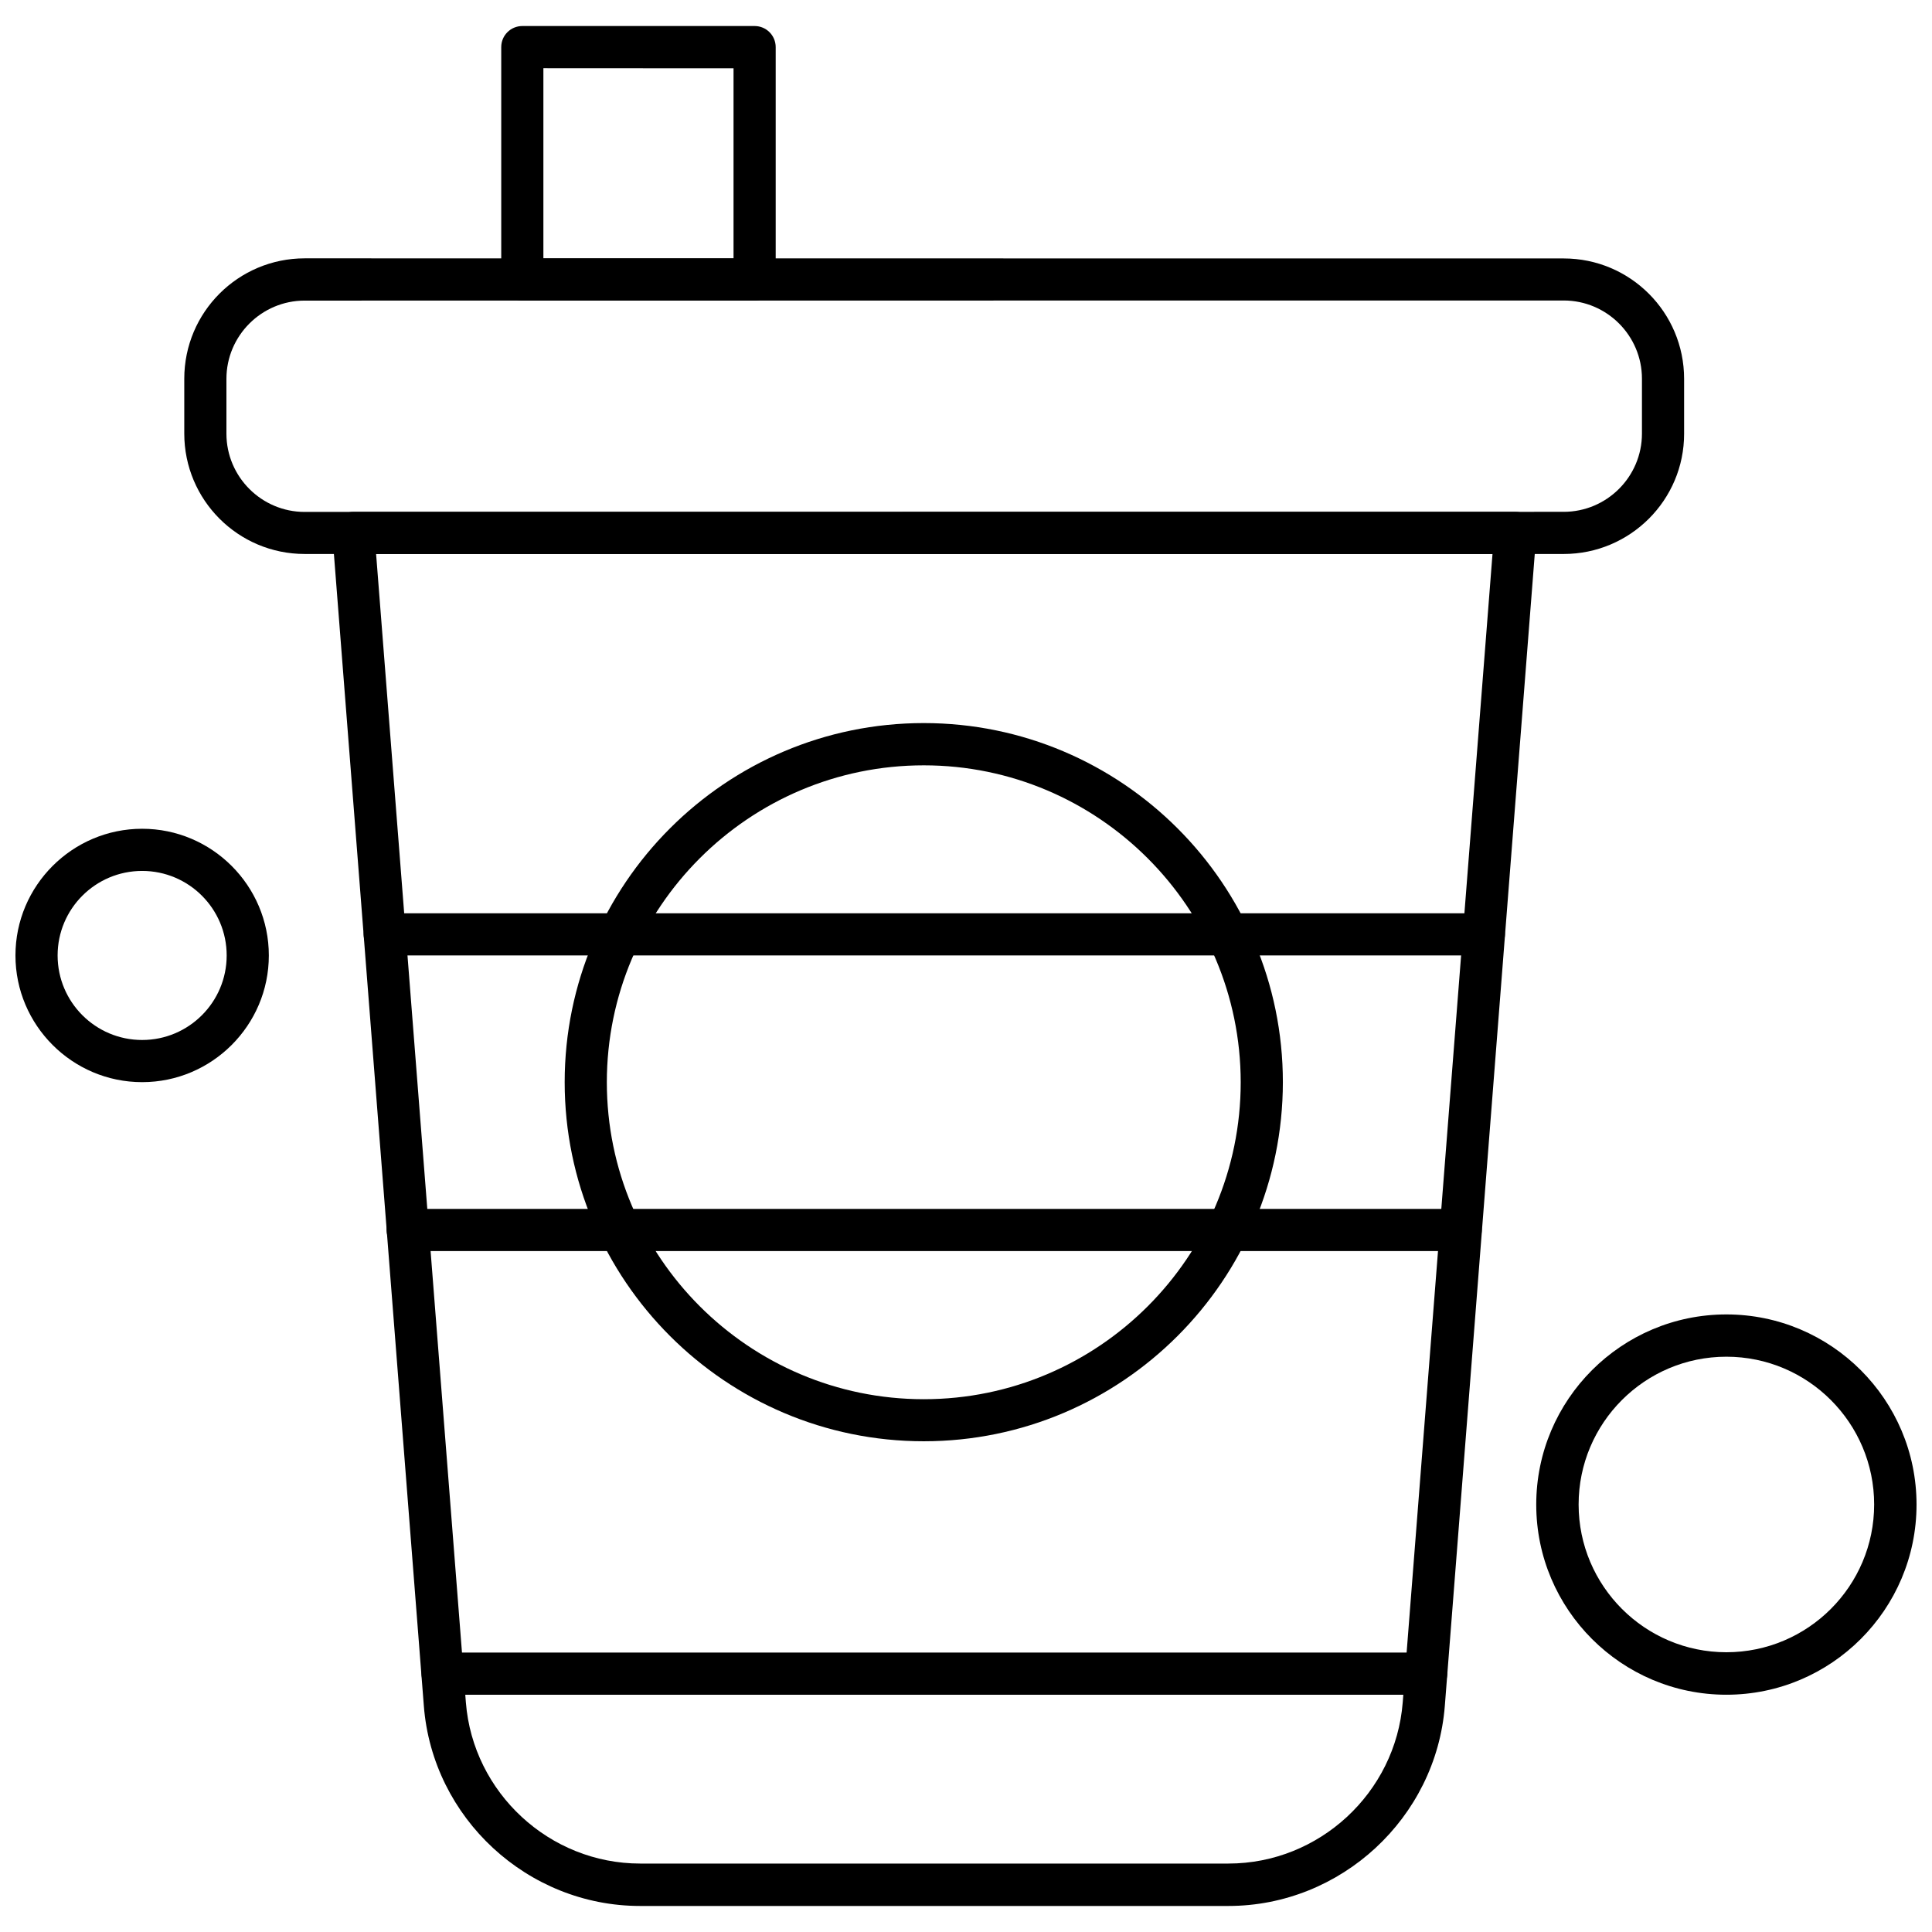
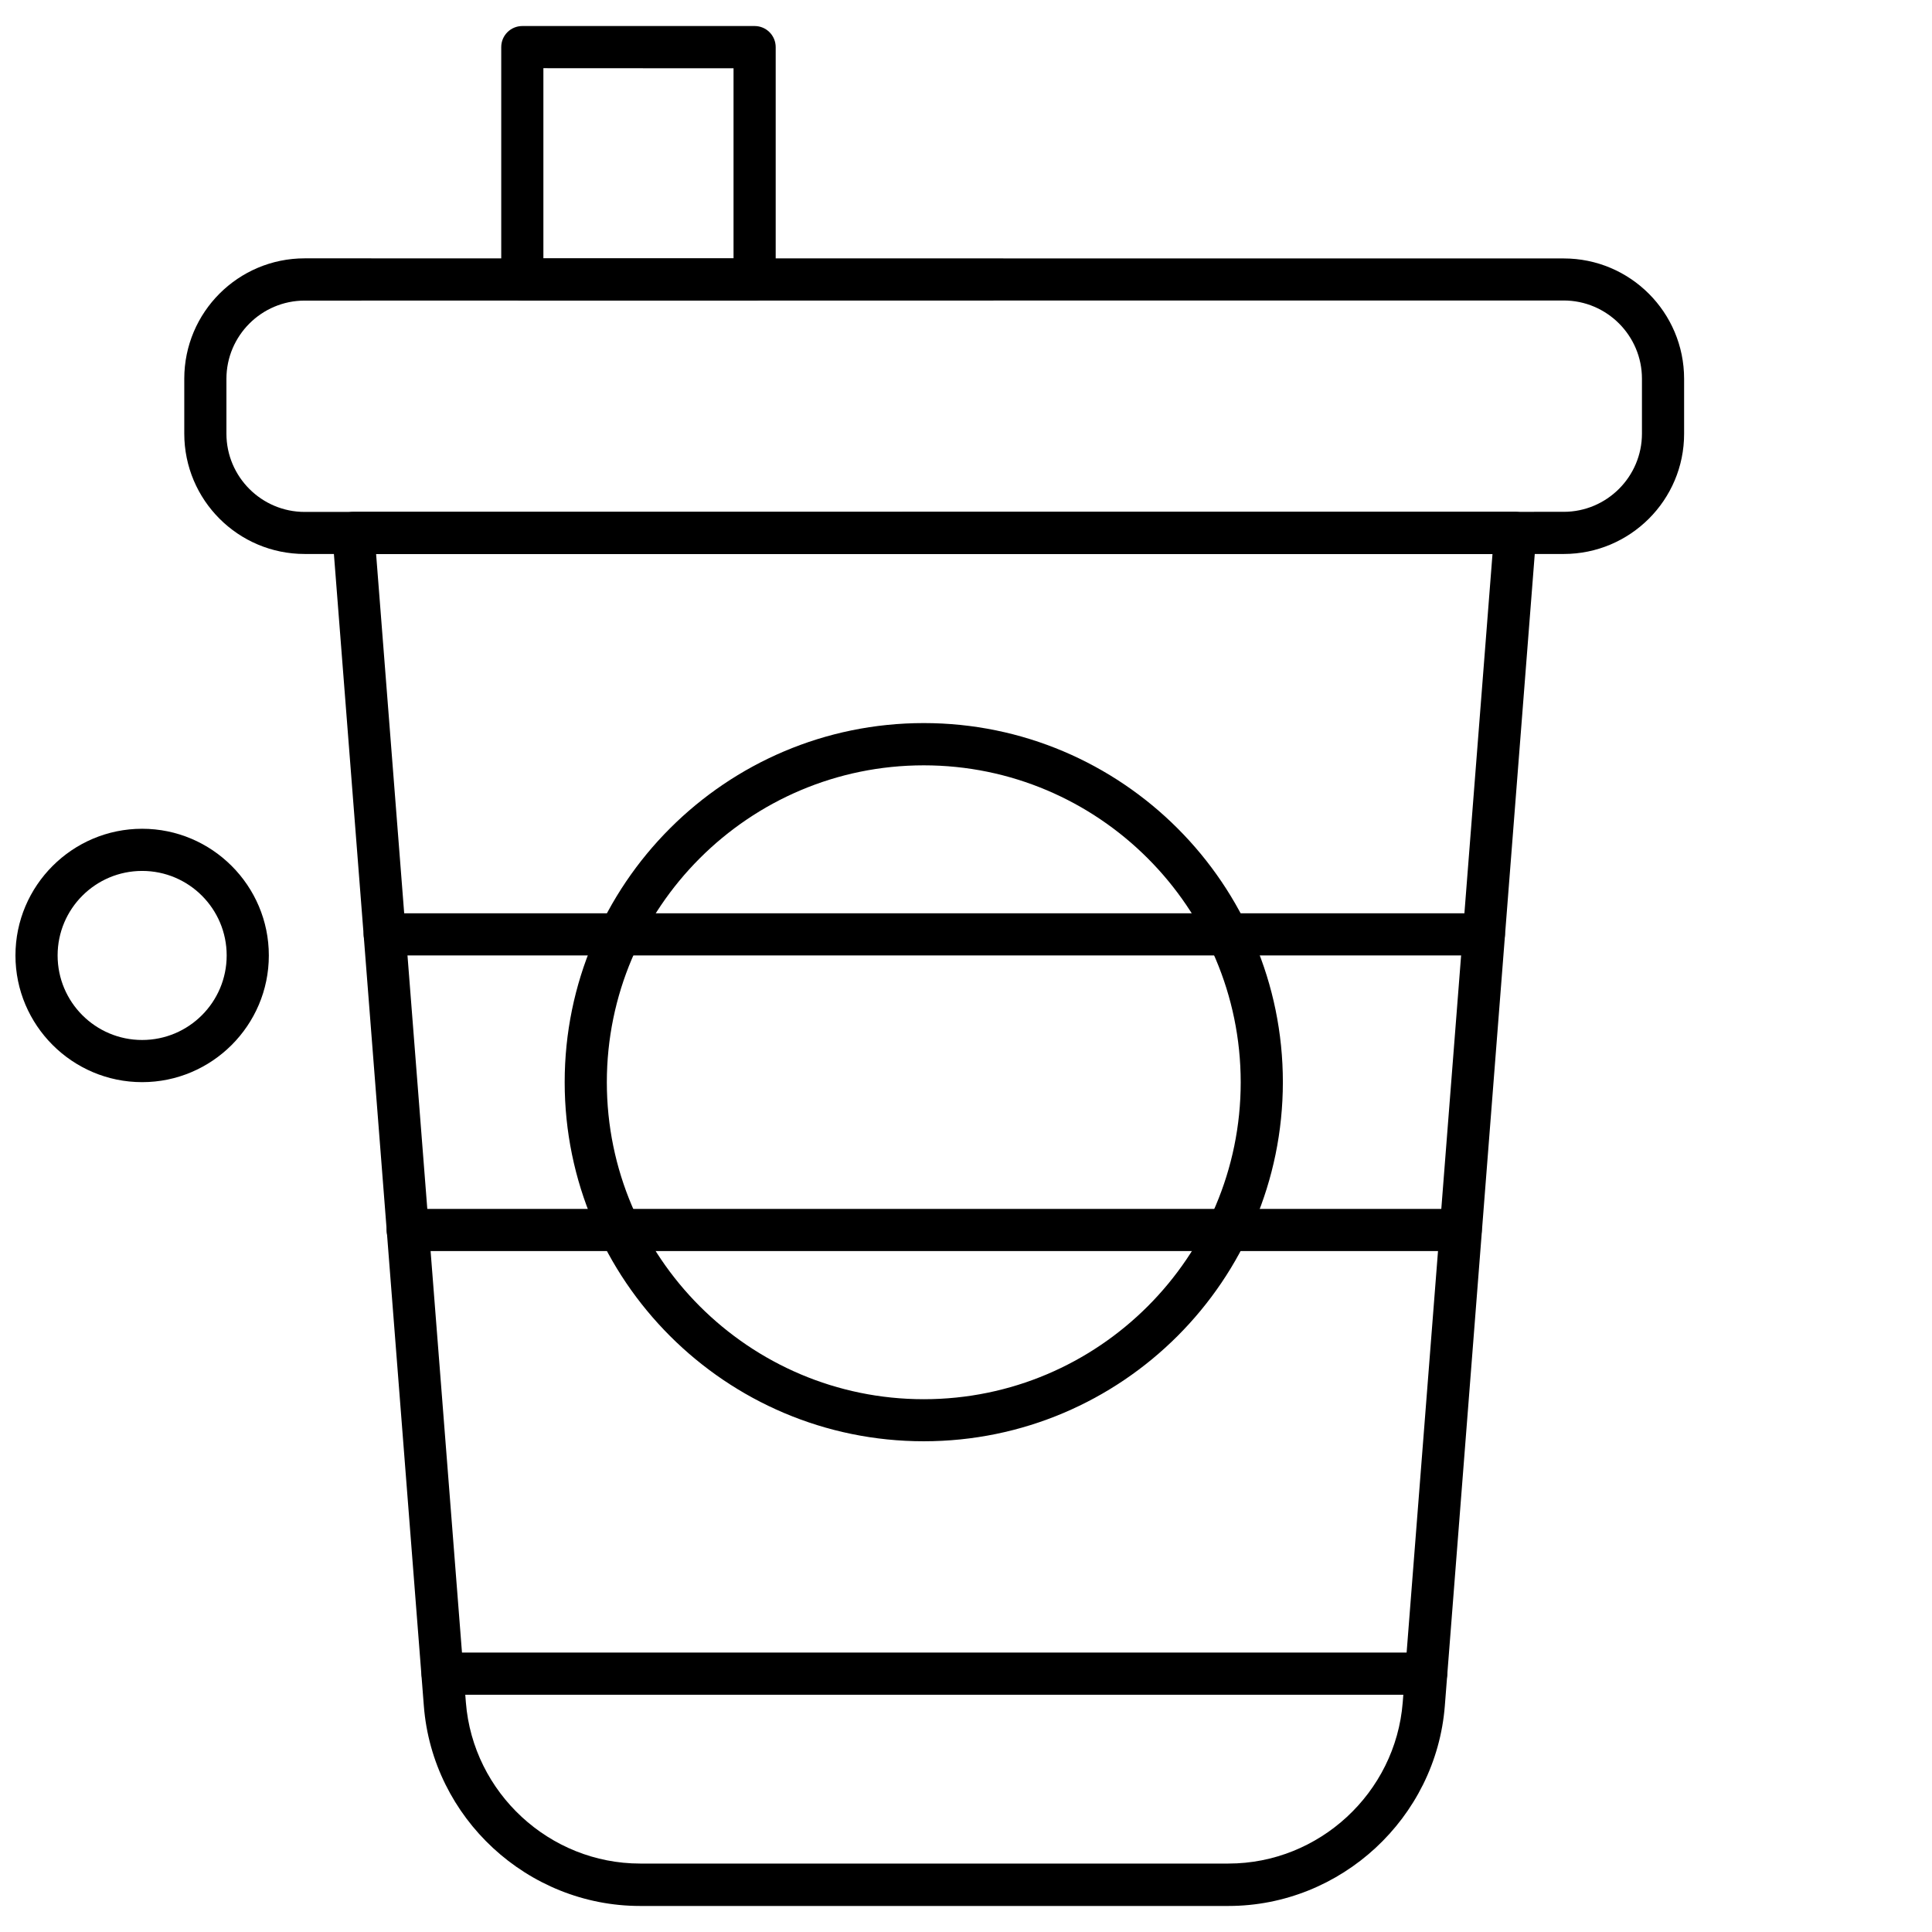
<svg xmlns="http://www.w3.org/2000/svg" width="800px" height="800px" version="1.1" viewBox="144 144 512 512">
  <defs>
    <clipPath id="b">
-       <path d="m551 492h100.9v102h-100.9z" />
-     </clipPath>
+       </clipPath>
    <clipPath id="a">
      <path d="m148.09 363h67.906v68h-67.906z" />
    </clipPath>
  </defs>
  <path d="m521.94 593.12h-260.64c-3.113 0-5.586-2.527-5.586-5.586 0-3.055 2.527-5.586 5.586-5.586h260.64c3.113 0 5.586 2.527 5.586 5.586s-2.531 5.586-5.586 5.586z" fill-rule="evenodd" />
  <path d="m558.4 290.81h-333.66c-17.621 0-31.906-14.285-31.906-31.906v-14.535c0-17.621 14.285-31.906 31.906-31.906l333.66 0.027c17.621 0 31.906 14.285 31.906 31.906v14.535c0.027 17.594-14.312 31.879-31.906 31.879zm-333.66-67.148c-11.422 0-20.734 9.309-20.734 20.734v14.535c0 11.422 9.309 20.734 20.734 20.734l333.66-0.027c11.422 0 20.734-9.309 20.734-20.734v-14.535c0-11.422-9.309-20.734-20.734-20.734z" fill-rule="evenodd" />
  <path d="m343.98 223.66h-61.562c-3.113 0-5.586-2.527-5.586-5.586v-61.59c0-3.113 2.527-5.586 5.586-5.586h61.562c3.113 0 5.586 2.527 5.586 5.586v61.59c0.055 3.059-2.473 5.586-5.586 5.586zm-55.977-11.172h50.391v-50.391l-50.391-0.027z" fill-rule="evenodd" />
  <path d="m388.81 525.95c-52.473 0-95.164-42.691-95.164-95.164s42.691-95.164 95.164-95.164 95.164 42.691 95.164 95.164c-0.027 52.5-42.691 95.164-95.164 95.164zm0-179.13c-46.305 0-83.992 37.688-83.992 83.992 0 46.305 37.688 83.992 83.992 83.992 46.305 0 83.992-37.688 83.992-83.992-0.027-46.305-37.715-83.992-83.992-83.992z" fill-rule="evenodd" />
  <path d="m537.23 397.2h-291.27c-3.113 0-5.586-2.527-5.586-5.586 0-3.055 2.527-5.586 5.586-5.586h291.27c3.113 0 5.586 2.527 5.586 5.586 0 3.059-2.473 5.586-5.586 5.586z" fill-rule="evenodd" />
  <path d="m531.09 475.55h-279.05c-3.113 0-5.586-2.527-5.586-5.586 0-3.055 2.527-5.586 5.586-5.586h279.05c3.113 0 5.586 2.527 5.586 5.586s-2.473 5.586-5.586 5.586z" fill-rule="evenodd" />
  <path d="m469.52 649.1h-155.89c-29.82 0-55.004-23.289-57.309-53.031l-24.234-310.39c-0.109-1.531 0.391-3.113 1.473-4.254 1.027-1.141 2.586-1.781 4.113-1.781h307.87c1.586 0 3.059 0.641 4.113 1.781 1.027 1.141 1.586 2.668 1.473 4.254l-24.234 310.39c-2.336 29.738-27.543 53.031-57.367 53.031zm-225.85-358.29 23.793 304.36c1.891 23.93 22.152 42.691 46.191 42.691h155.89c24.043 0 44.301-18.734 46.191-42.691l23.793-304.36z" fill-rule="evenodd" />
  <g clip-path="url(#b)">
    <path d="m601.51 593.12c-27.793 0-50.391-22.598-50.391-50.391s22.598-50.391 50.391-50.391 50.391 22.598 50.391 50.391-22.598 50.391-50.391 50.391zm0-89.578c-21.621 0-39.16 17.566-39.16 39.16s17.566 39.16 39.16 39.16c21.621 0 39.16-17.566 39.16-39.16s-17.539-39.16-39.16-39.16z" fill-rule="evenodd" />
  </g>
  <g clip-path="url(#a)">
    <path d="m181.67 430.78c-18.512 0-33.574-15.09-33.574-33.574 0-18.512 15.09-33.574 33.574-33.574 18.512 0 33.574 15.09 33.574 33.574 0 18.512-15.09 33.574-33.574 33.574zm0-55.977c-12.367 0-22.402 10.035-22.402 22.402s10.035 22.402 22.402 22.402c12.367 0 22.402-10.035 22.402-22.402s-10.035-22.402-22.402-22.402z" fill-rule="evenodd" />
  </g>
</svg>